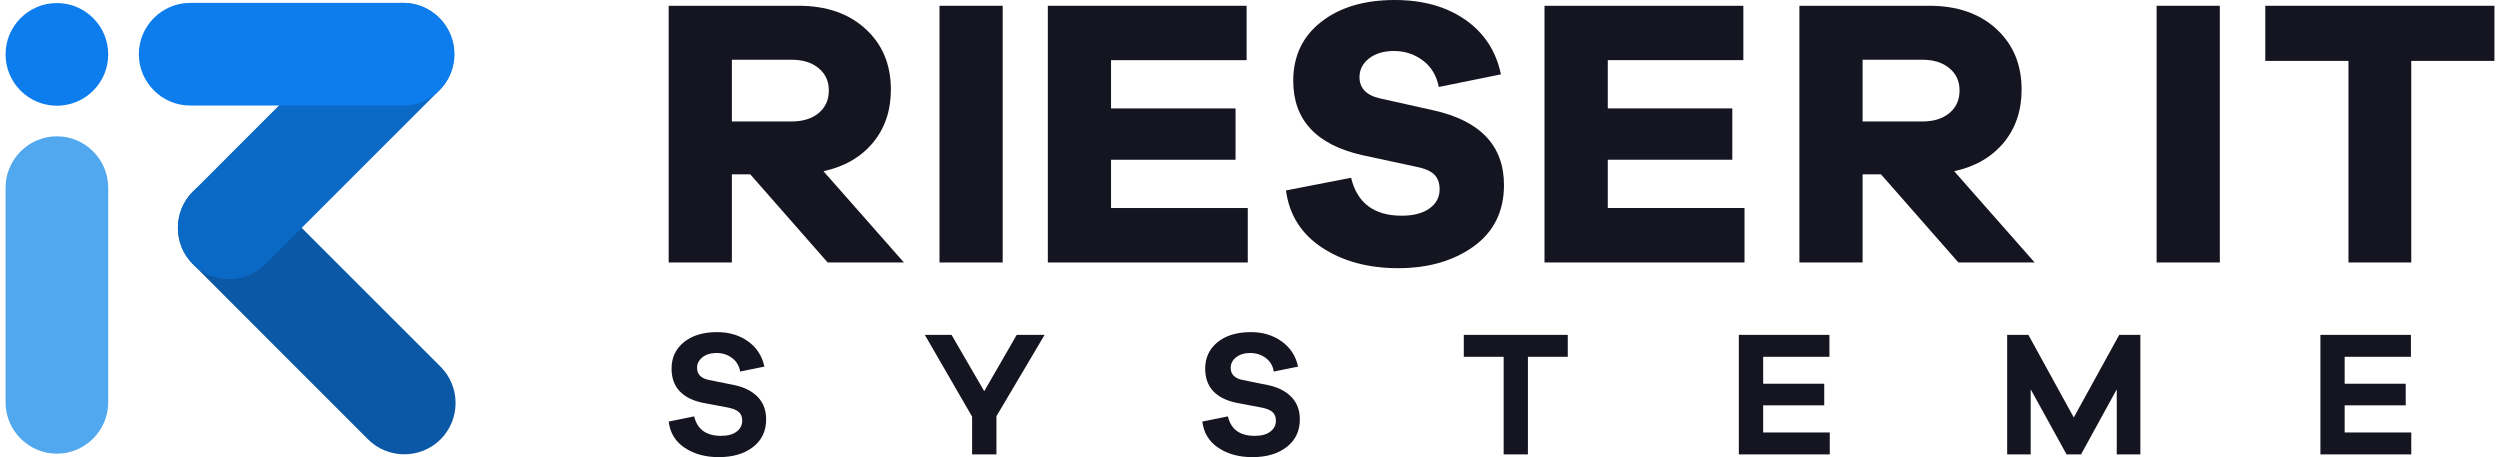
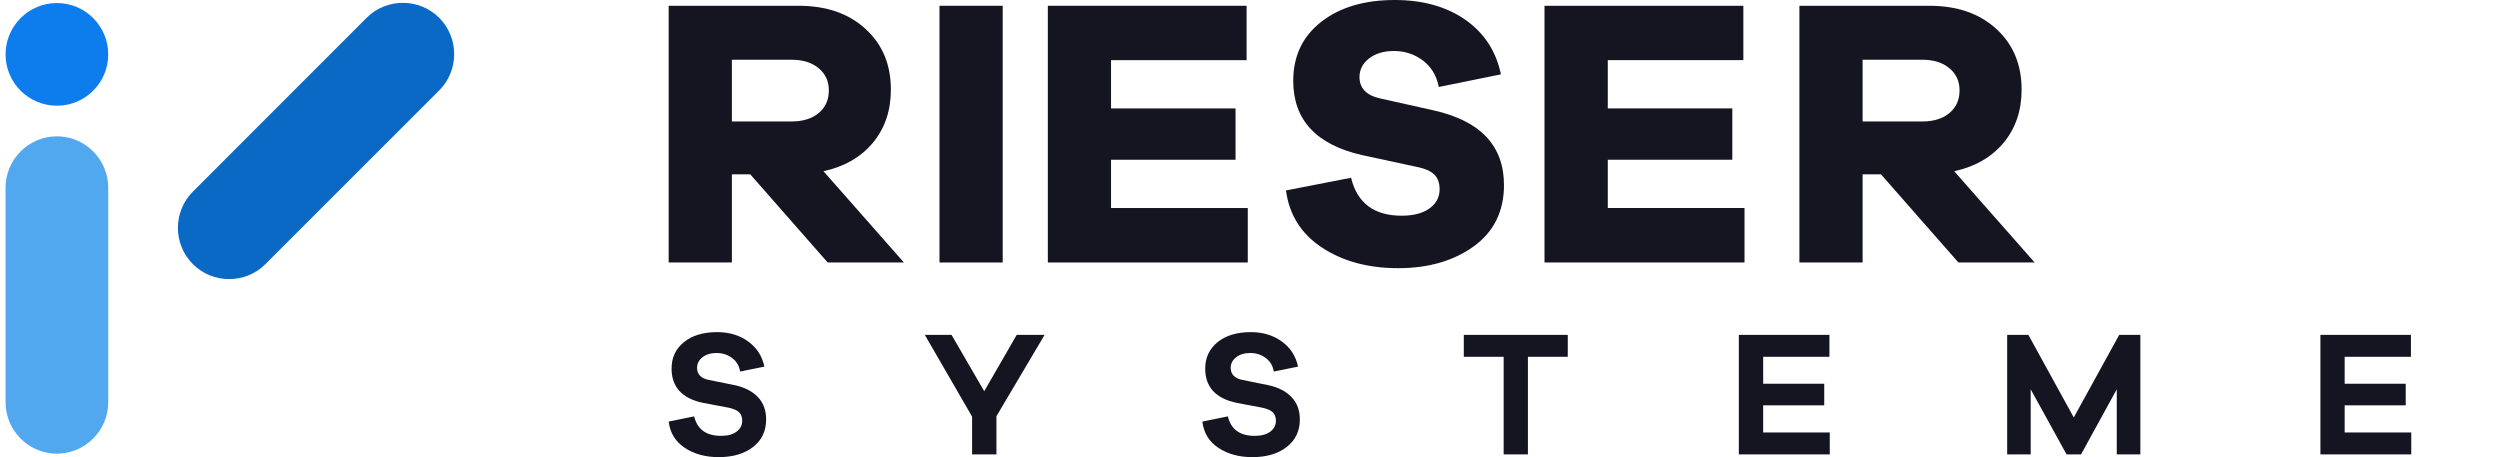
<svg xmlns="http://www.w3.org/2000/svg" width="100%" height="100%" viewBox="0 0 350 64" version="1.1" xml:space="preserve" style="fill-rule:evenodd;clip-rule:evenodd;stroke-linejoin:round;stroke-miterlimit:2;">
-   <path d="M349.221,8.526l-0,-7.717l-32.081,-0l-0,7.717l11.645,-0l-0,28.222l8.791,-0l0,-28.222l11.645,-0Z" style="fill:#151521;fill-rule:nonzero;" />
-   <rect x="301.926" y="0.809" width="8.849" height="35.939" style="fill:#151521;" />
  <path d="M260.765,17.005l-0,-8.641l8.375,-0c1.571,-0 2.83,0.393 3.778,1.19c0.947,0.785 1.421,1.814 1.421,3.107c-0,1.317 -0.474,2.38 -1.421,3.166c-0.948,0.785 -2.207,1.178 -3.778,1.178l-8.375,0Zm24.086,19.743l-11.263,-12.777c2.934,-0.635 5.233,-1.975 6.919,-3.985c1.676,-2.022 2.519,-4.506 2.519,-7.429c-0,-3.512 -1.178,-6.342 -3.535,-8.502c-2.368,-2.172 -5.487,-3.246 -9.392,-3.246l-18.183,-0l-0,35.939l8.849,-0l-0,-12.338l2.576,0l10.836,12.338l10.674,-0Z" style="fill:#151521;fill-rule:nonzero;" />
-   <path d="M244.233,29.123l-19.142,0l-0,-6.758l17.432,0l0,-7.185l-17.432,-0l-0,-6.758l18.98,-0l0,-7.613l-27.841,-0l0,35.939l28.003,0l0,-7.625Z" style="fill:#151521;fill-rule:nonzero;" />
+   <path d="M244.233,29.123l-19.142,0l-0,-6.758l17.432,0l0,-7.185l-17.432,-0l-0,-6.758l18.98,-0l0,-7.613l-27.841,-0l0,35.939l28.003,0Z" style="fill:#151521;fill-rule:nonzero;" />
  <path d="M195.263,-0c-4.251,-0 -7.682,1.017 -10.293,3.061c-2.611,2.034 -3.917,4.795 -3.917,8.26c0,5.465 3.224,8.942 9.658,10.397l7.509,1.618c1.248,0.242 2.114,0.624 2.6,1.12c0.485,0.509 0.727,1.179 0.727,2.045c0,1.109 -0.473,1.999 -1.421,2.68c-0.947,0.682 -2.252,1.017 -3.893,1.017c-3.858,-0 -6.226,-1.768 -7.081,-5.314l-9.115,1.779c0.462,3.431 2.149,6.099 5.071,8.017c2.911,1.906 6.458,2.865 10.64,2.865c4.217,0 7.74,-1.017 10.57,-3.05c2.819,-2.044 4.24,-4.909 4.24,-8.583c0,-5.511 -3.292,-8.999 -9.877,-10.467l-7.451,-1.663c-1.93,-0.428 -2.9,-1.421 -2.9,-3.004c-0,-1.028 0.45,-1.906 1.34,-2.599c0.901,-0.693 2.056,-1.04 3.489,-1.04c1.502,0 2.842,0.439 4.02,1.306c1.178,0.878 1.941,2.125 2.253,3.731l8.699,-1.767c-0.682,-3.258 -2.346,-5.8 -4.991,-7.648c-2.645,-1.837 -5.938,-2.761 -9.877,-2.761" style="fill:#151521;fill-rule:nonzero;" />
  <path d="M174.688,29.123l-19.142,0l-0,-6.758l17.432,0l0,-7.185l-17.432,-0l-0,-6.758l18.98,-0l0,-7.613l-27.829,-0l-0,35.939l27.991,0l0,-7.625Z" style="fill:#151521;fill-rule:nonzero;" />
  <rect x="131.529" y="0.809" width="8.849" height="35.939" style="fill:#151521;" />
  <path d="M126.549,36.748l-11.263,-12.777c2.934,-0.635 5.233,-1.975 6.92,-3.985c1.675,-2.022 2.518,-4.506 2.518,-7.429c0,-3.512 -1.178,-6.342 -3.546,-8.502c-2.357,-2.172 -5.488,-3.246 -9.381,-3.246l-18.183,-0l-0,35.939l8.849,-0l-0,-12.338l2.576,0l10.836,12.338l10.674,-0Zm-24.086,-19.743l-0,-8.641l8.364,-0c1.571,-0 2.842,0.393 3.789,1.19c0.947,0.785 1.421,1.814 1.421,3.107c-0,1.317 -0.474,2.38 -1.421,3.166c-0.947,0.785 -2.218,1.178 -3.789,1.178l-8.364,0Z" style="fill:#151521;fill-rule:nonzero;" />
  <path d="M337.576,60.546l-9.323,-0l0,-3.801l8.549,0l0,-3.027l-8.549,0l0,-3.766l9.277,0l-0,-3.073l-12.673,0l-0,16.74l12.719,-0l0,-3.073Zm-37.926,-13.667l-2.958,0l-6.365,11.564l-6.354,-11.564l-2.969,0l0,16.74l3.293,-0l-0,-9.115l5.025,9.115l2.022,-0l5.002,-9.115l-0,9.115l3.304,-0l-0,-16.74Zm-43.483,13.667l-9.323,-0l-0,-3.801l8.549,0l-0,-3.027l-8.549,0l-0,-3.766l9.277,0l-0,-3.073l-12.685,0l0,16.74l12.731,-0l-0,-3.073Zm-36.679,-10.594l0,-3.073l-14.556,0l0,3.073l5.58,0l-0,13.667l3.396,-0l0,-13.667l5.58,0Zm-44.384,-3.454c-1.952,0 -3.5,0.474 -4.656,1.41c-1.143,0.947 -1.721,2.171 -1.721,3.696c0,2.576 1.467,4.182 4.402,4.795l3.546,0.67c0.716,0.15 1.225,0.369 1.513,0.658c0.289,0.277 0.439,0.67 0.439,1.167c0,0.624 -0.254,1.132 -0.774,1.525c-0.519,0.404 -1.247,0.6 -2.206,0.6c-2.056,0 -3.316,-0.901 -3.743,-2.726l-3.581,0.728c0.208,1.606 0.959,2.83 2.264,3.685c1.305,0.866 2.888,1.294 4.736,1.294c1.999,0 3.616,-0.474 4.829,-1.433c1.213,-0.947 1.826,-2.229 1.826,-3.846c-0,-1.283 -0.393,-2.322 -1.167,-3.131c-0.774,-0.809 -1.849,-1.363 -3.235,-1.664l-3.604,-0.728c-1.109,-0.219 -1.675,-0.785 -1.675,-1.698c-0,-0.589 0.254,-1.074 0.751,-1.478c0.508,-0.393 1.166,-0.601 1.975,-0.601c0.855,-0 1.583,0.243 2.207,0.716c0.612,0.474 0.982,1.109 1.097,1.883l3.396,-0.693c-0.311,-1.49 -1.074,-2.657 -2.275,-3.523c-1.202,-0.867 -2.646,-1.306 -4.344,-1.306m-35.604,11.772l6.746,-11.391l-3.904,0l-4.552,7.891l-4.575,-7.891l-3.743,0l6.62,11.449l-0,5.291l3.408,-0l-0,-5.349Zm-39.117,-11.772c-1.94,0 -3.5,0.474 -4.644,1.41c-1.155,0.947 -1.721,2.171 -1.721,3.696c0,2.576 1.467,4.182 4.39,4.795l3.558,0.67c0.716,0.15 1.213,0.369 1.513,0.658c0.289,0.277 0.428,0.67 0.428,1.167c-0,0.624 -0.254,1.132 -0.774,1.525c-0.508,0.404 -1.248,0.6 -2.195,0.6c-2.068,0 -3.316,-0.901 -3.755,-2.726l-3.569,0.728c0.196,1.606 0.959,2.83 2.264,3.685c1.305,0.866 2.888,1.294 4.736,1.294c1.999,0 3.605,-0.474 4.829,-1.433c1.213,-0.947 1.814,-2.229 1.814,-3.846c0,-1.283 -0.381,-2.322 -1.155,-3.131c-0.774,-0.809 -1.86,-1.363 -3.235,-1.664l-3.604,-0.728c-1.121,-0.219 -1.675,-0.785 -1.675,-1.698c-0,-0.589 0.254,-1.074 0.751,-1.478c0.496,-0.393 1.155,-0.601 1.975,-0.601c0.843,-0 1.583,0.243 2.195,0.716c0.624,0.474 0.982,1.109 1.109,1.883l3.397,-0.693c-0.324,-1.49 -1.075,-2.657 -2.276,-3.523c-1.202,-0.867 -2.646,-1.306 -4.356,-1.306" style="fill:#151521;fill-rule:nonzero;" />
  <path d="M7.965,63.515c-3.951,-0 -7.186,-3.235 -7.186,-7.186l0,-30.059c0,-3.951 3.235,-7.186 7.186,-7.186c3.951,0 7.185,3.235 7.185,7.186l0,30.059c0,3.94 -3.234,7.186 -7.185,7.186" style="fill:#52a8ef;" />
  <path d="M7.965,0.427c3.974,0 7.185,3.224 7.185,7.186c0,3.974 -3.211,7.186 -7.185,7.186c-3.963,-0 -7.186,-3.212 -7.186,-7.186c0,-3.962 3.223,-7.186 7.186,-7.186" style="fill:#0d7ced;" />
-   <path d="M37.157,26.825l24.526,24.514c2.796,2.795 2.796,7.37 0,10.166c-2.796,2.795 -7.37,2.795 -10.166,-0l-24.514,-24.526c-2.796,-2.796 -2.796,-7.359 -0,-10.154c2.784,-2.796 7.359,-2.796 10.154,-0" style="fill:#0a58a6;" />
  <path d="M27.003,26.825l24.318,-24.33c2.795,-2.795 7.37,-2.795 10.166,0c2.795,2.796 2.795,7.371 -0,10.166l-24.33,24.318c-2.795,2.796 -7.37,2.796 -10.154,0c-2.796,-2.796 -2.796,-7.359 -0,-10.154" style="fill:#0b69c6;" />
-   <path d="M26.622,0.404l29.816,0c3.951,0 7.186,3.235 7.186,7.186c-0,3.951 -3.235,7.185 -7.186,7.185l-29.816,0c-3.951,0 -7.186,-3.234 -7.186,-7.185c0,-3.951 3.235,-7.186 7.186,-7.186" style="fill:#0d7ced;" />
</svg>